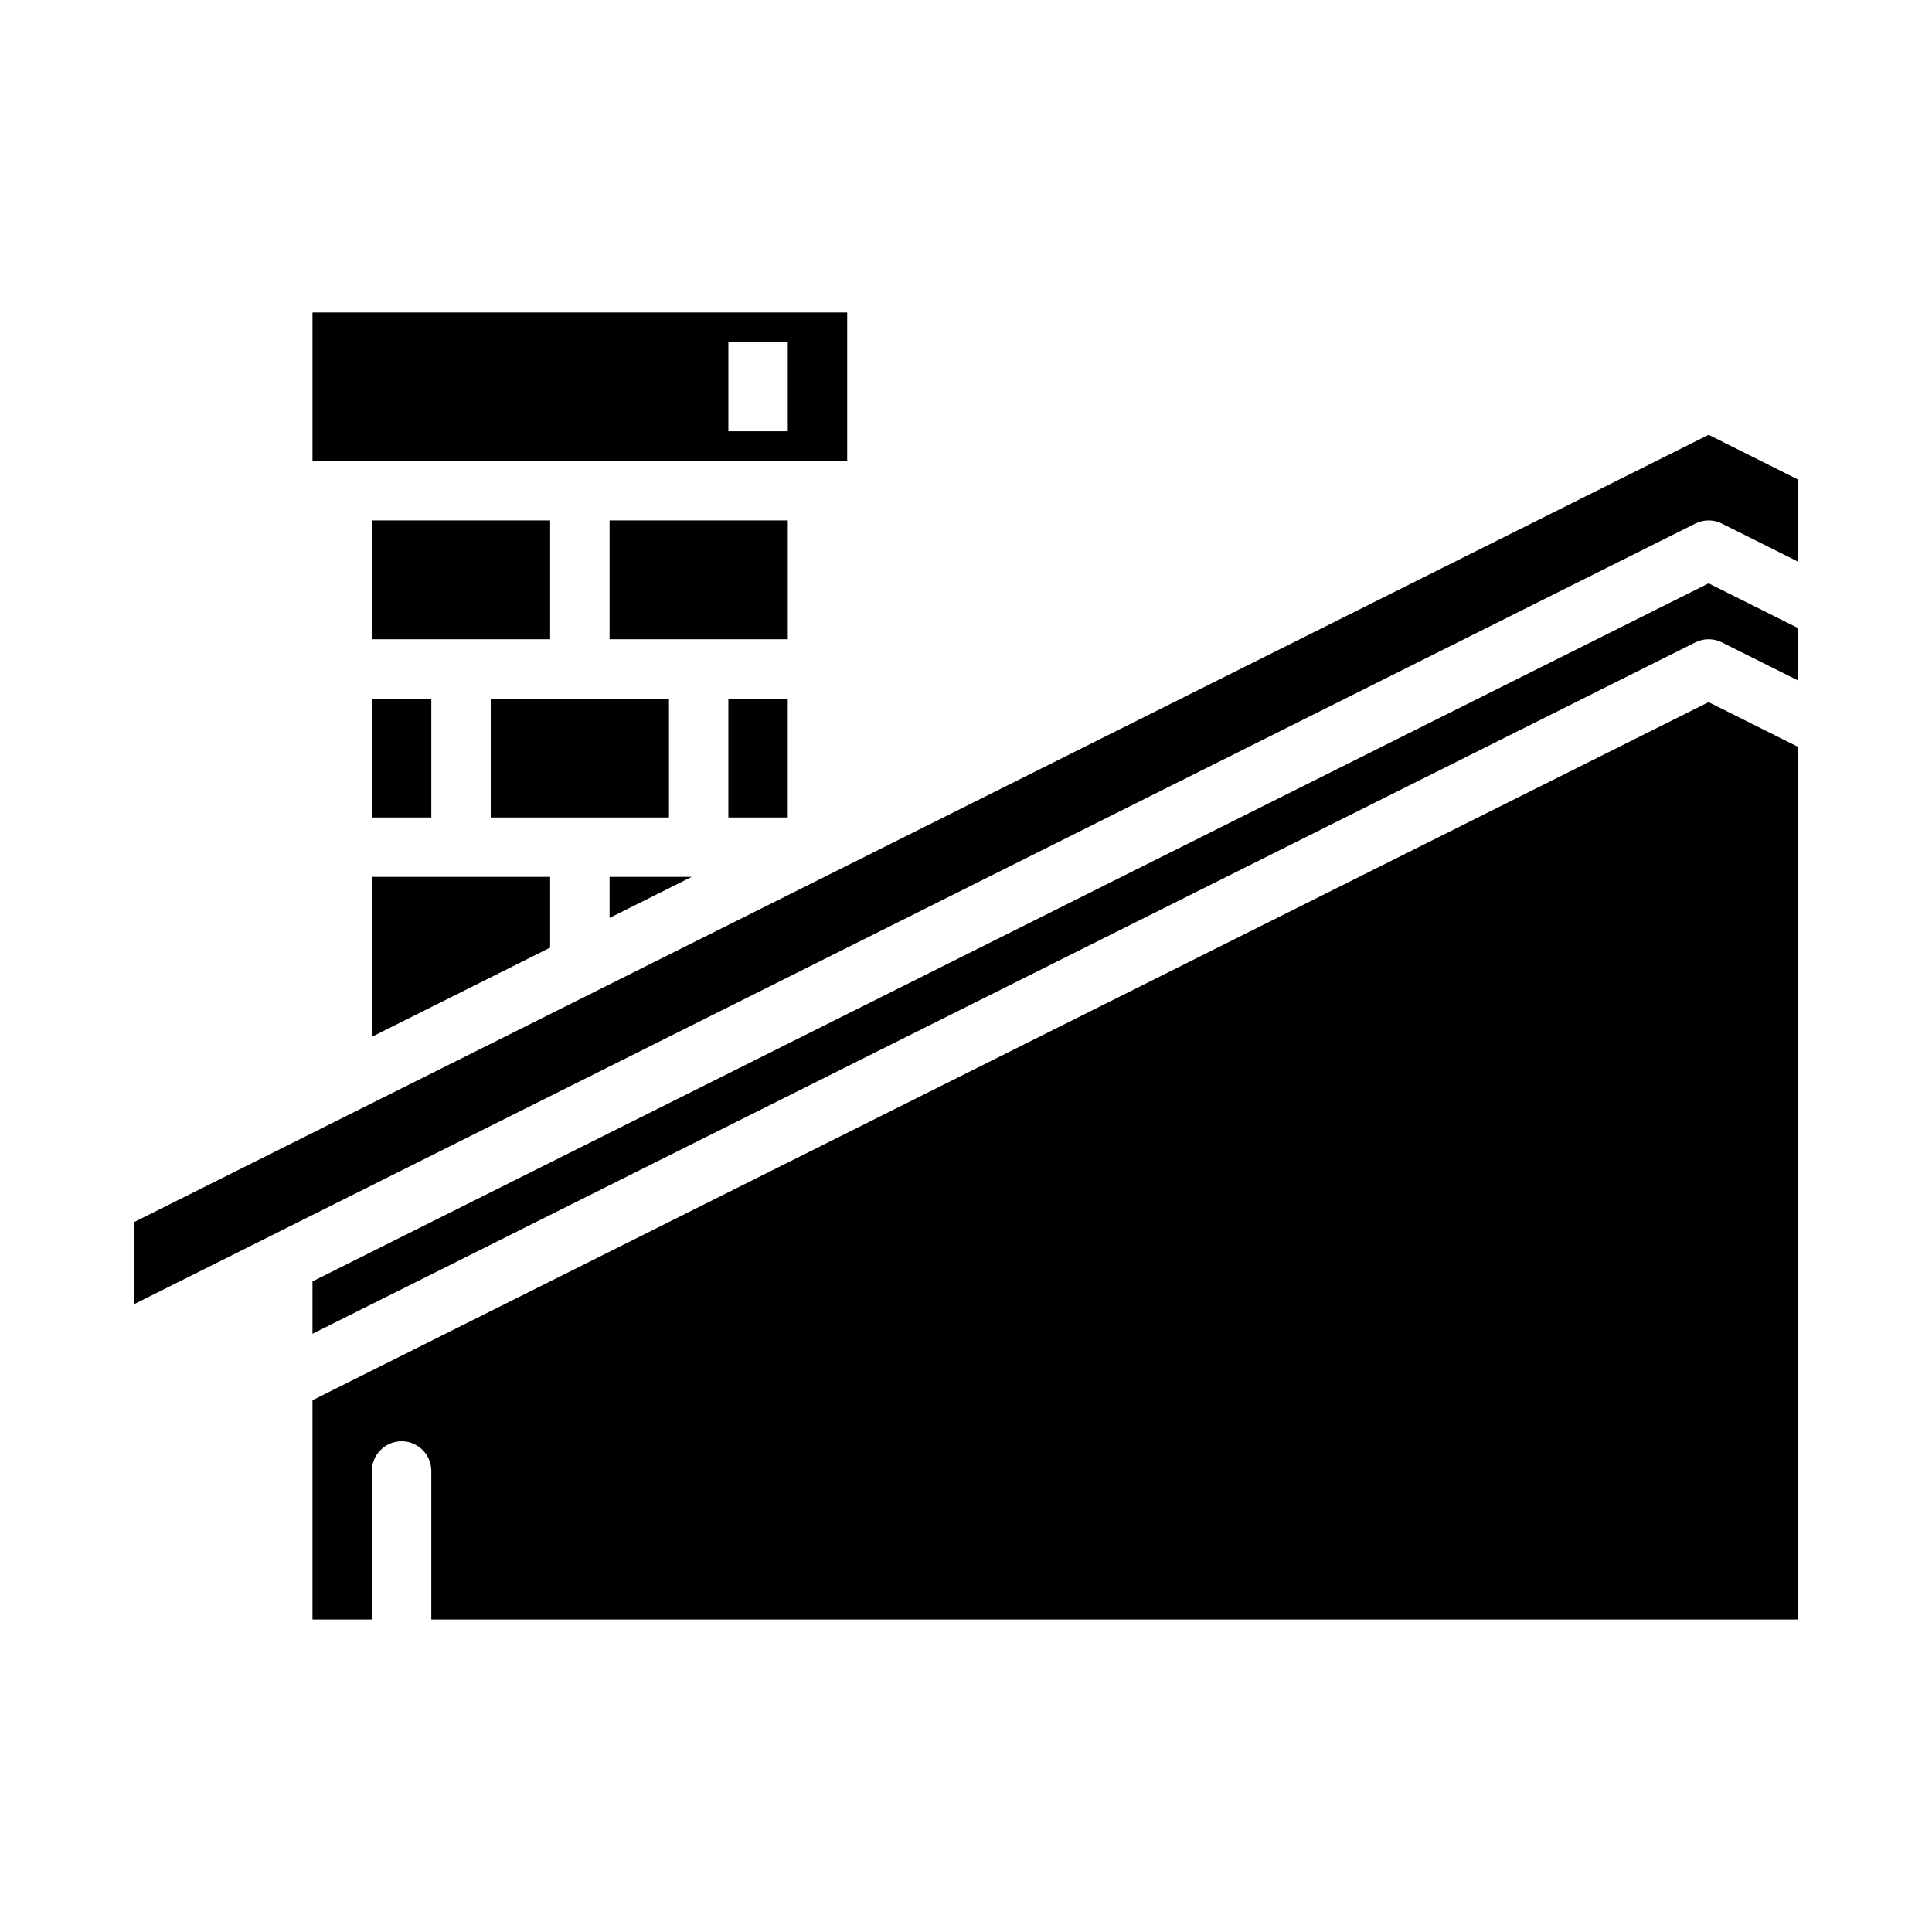
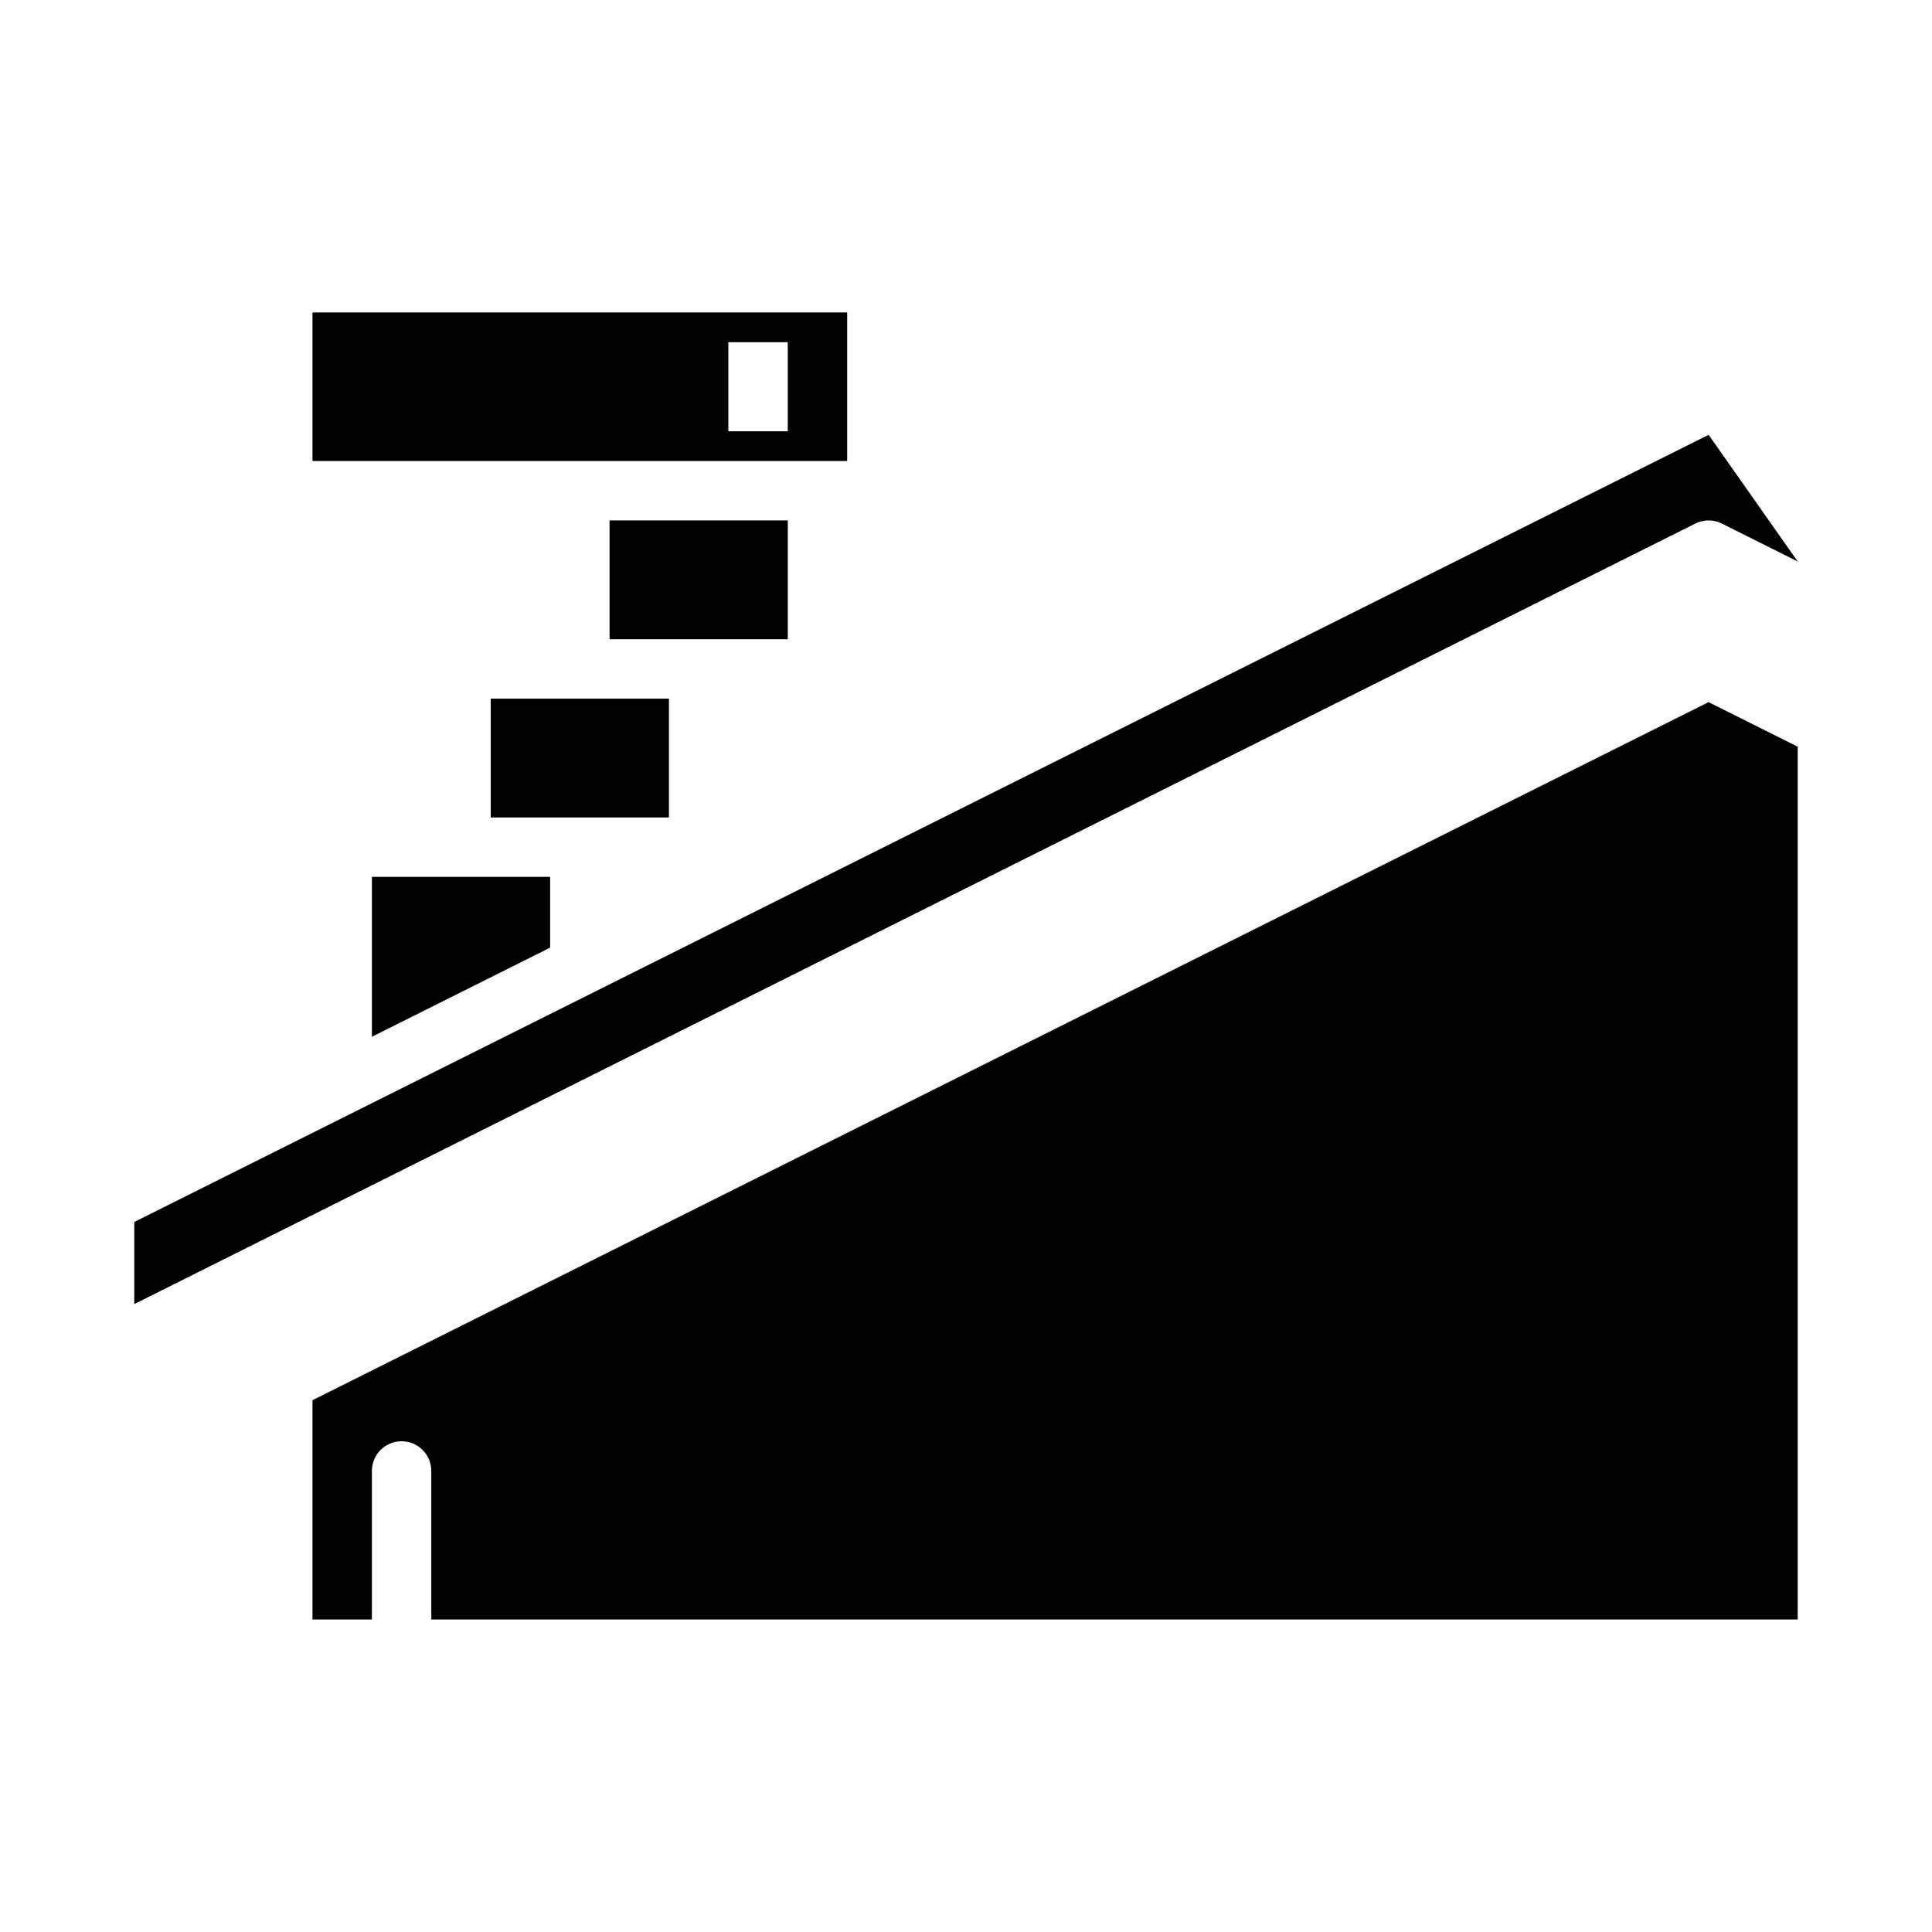
<svg xmlns="http://www.w3.org/2000/svg" fill="#000000" width="800px" height="800px" version="1.1" viewBox="144 144 512 512">
  <g>
-     <path d="m337.02 329.15h15.742v31.488h-15.742z" />
-     <path d="m242.56 281.92h47.23v31.488h-47.23z" />
    <path d="m305.54 281.92h47.23v31.488h-47.23z" />
    <path d="m368.51 226.81h-141.7v39.359l141.7 0.004zm-15.742 31.488h-15.746v-23.613h15.742z" />
    <path d="m242.56 418.75 47.23-23.617v-18.75h-47.23z" />
-     <path d="m242.56 329.15h15.742v31.488h-15.742z" />
-     <path d="m226.81 483.58v13.887l366.47-183.23c2.215-1.109 4.82-1.109 7.035 0l20.098 10.051v-13.887l-23.617-11.809z" />
-     <path d="m596.8 259.23-417.22 208.61v21.758l413.7-206.85c2.215-1.109 4.82-1.109 7.035 0l20.098 10.051v-21.758z" />
+     <path d="m596.8 259.23-417.22 208.61v21.758l413.7-206.85c2.215-1.109 4.82-1.109 7.035 0l20.098 10.051z" />
    <path d="m274.05 329.15h47.23v31.488h-47.23z" />
    <path d="m226.81 515.07v58.113h15.742l0.004-39.359c0-4.348 3.523-7.875 7.871-7.875 4.348 0 7.871 3.527 7.871 7.875v39.359h362.11v-231.3l-23.617-11.809z" />
-     <path d="m305.54 376.38v10.879l21.758-10.879z" />
  </g>
</svg>